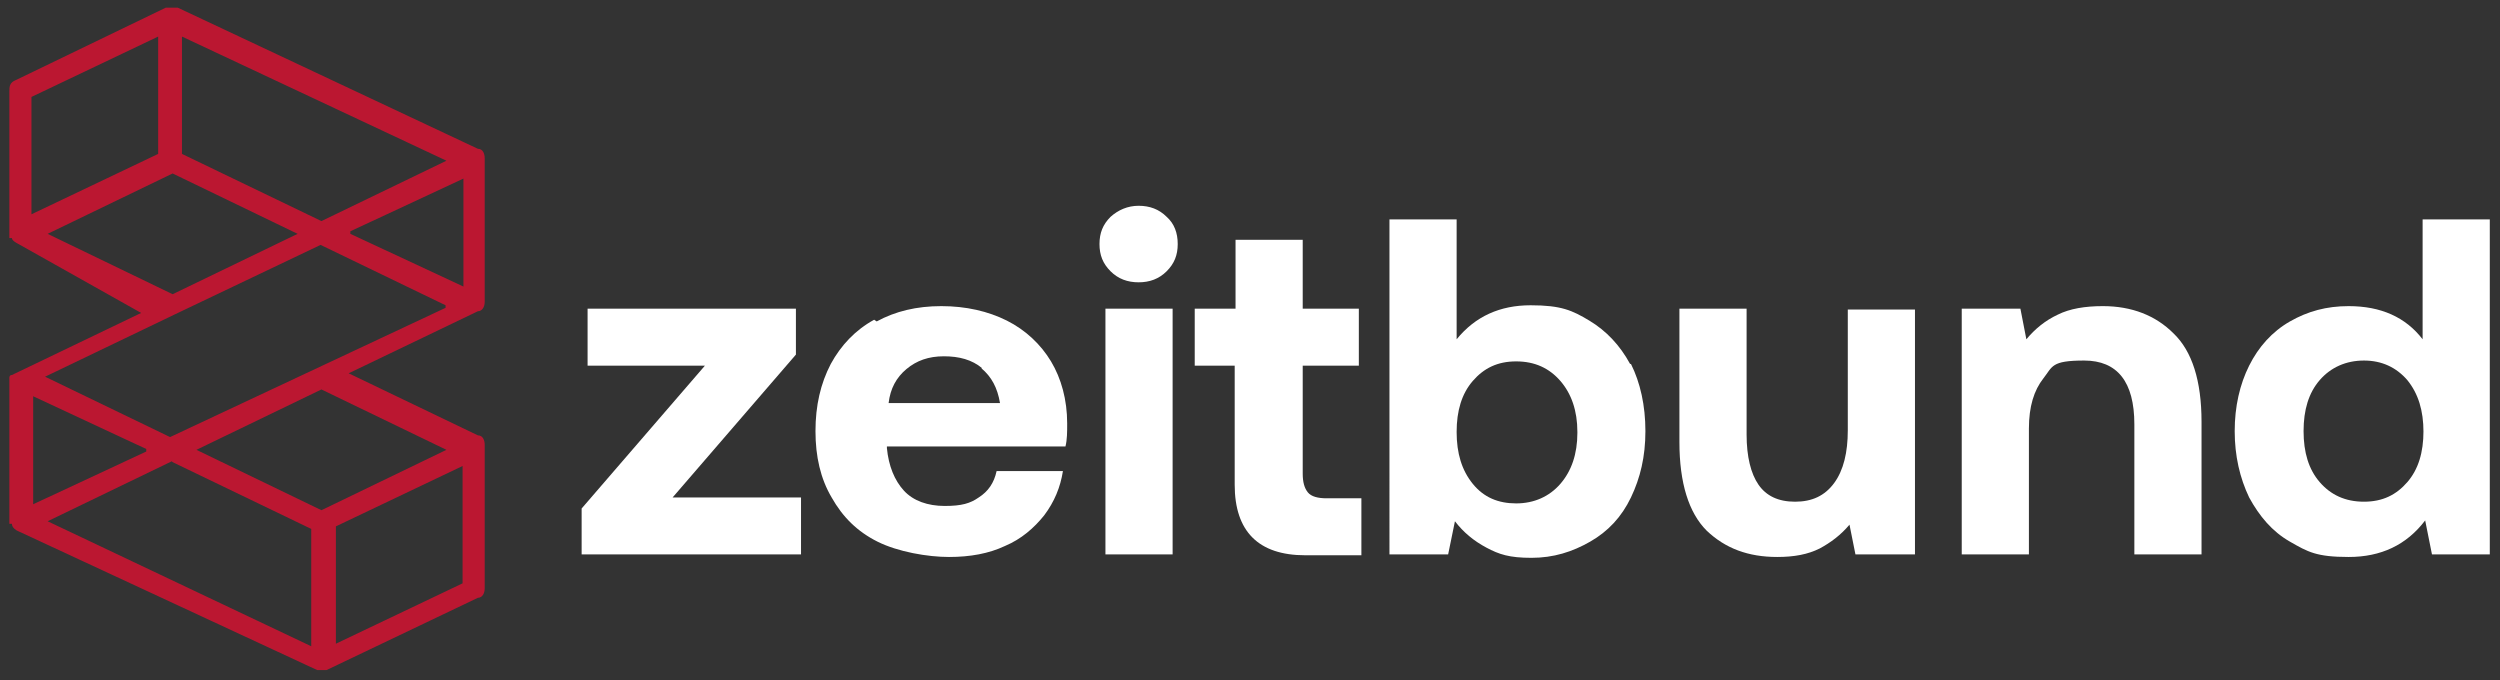
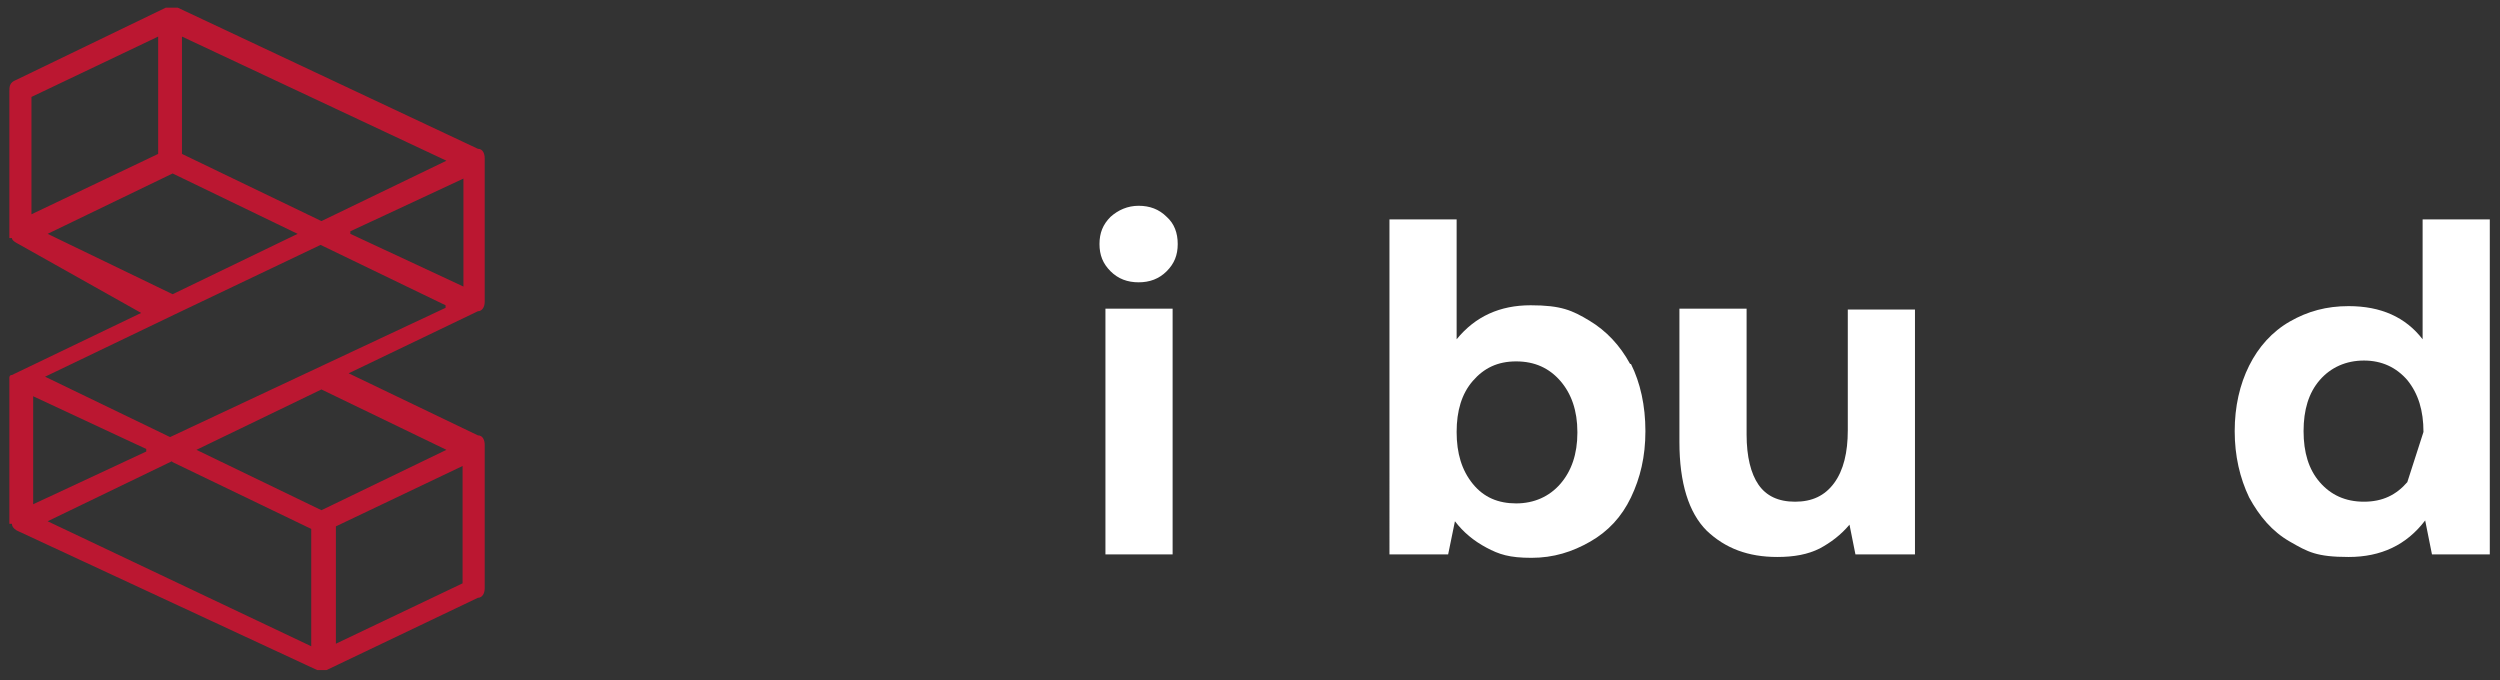
<svg xmlns="http://www.w3.org/2000/svg" id="Ebene_1" version="1.1" viewBox="0 0 294 80">
  <rect x="0" y="0" width="294" height="80" fill="#333333" stroke="none" />
  <defs>
    <style>
      .st0 {
        fill: #bb1731;
      }

      .st1 {
        fill: #fff;
      }
    </style>
  </defs>
  <g>
-     <path class="st1" d="M93.6,36.3v5.4l-14.5,16.8h15.1v6.7h-25.8v-5.4l14.5-16.8h-13.8v-6.7h24.5Z" />
-     <path class="st1" d="M103.1,37.8c2.2-1.2,4.7-1.8,7.6-1.8s5.5.6,7.7,1.7c2.2,1.1,4,2.8,5.2,4.8s1.9,4.5,1.9,7.3c0,1,0,1.9-.2,2.7h-21v.2c.2,2.1.9,3.8,2,5s2.8,1.8,4.8,1.8,3-.3,4-1c1.1-.7,1.8-1.7,2.1-3.1h7.8c-.3,1.9-1,3.6-2.2,5.2-1.2,1.5-2.7,2.8-4.6,3.6-1.9.9-4.1,1.3-6.6,1.3s-6-.6-8.4-1.8-4.1-2.9-5.4-5.2c-1.3-2.2-1.9-4.8-1.9-7.8s.6-5.6,1.8-7.9c1.2-2.2,2.9-4,5.1-5.2ZM115.5,43.3c-1.2-1-2.7-1.4-4.5-1.4s-3.2.5-4.4,1.5c-1.2,1-1.9,2.3-2.1,4h13.1c-.3-1.8-1-3.1-2.2-4.1Z" />
    <path class="st1" d="M138.5,28.7c0,1.3-.4,2.3-1.3,3.2-.9.9-2,1.3-3.3,1.3s-2.4-.4-3.3-1.3c-.9-.9-1.3-1.9-1.3-3.2s.4-2.3,1.3-3.2c.9-.8,2-1.3,3.3-1.3s2.4.4,3.3,1.3c.9.8,1.3,1.9,1.3,3.2ZM137.9,36.3v28.9h-7.9v-28.9h7.9Z" />
-     <path class="st1" d="M140.5,43v-6.7h4.8v-8.1h7.9v8.1h6.6v6.7h-6.6v12.7c0,1,.2,1.7.6,2.2.4.5,1.2.7,2.2.7h4.1v6.7h-6.6c-5.5,0-8.3-2.8-8.3-8.3v-14h-4.8Z" />
    <path class="st1" d="M191.8,42.8c1.1,2.2,1.7,4.9,1.7,7.9s-.6,5.5-1.7,7.8c-1.1,2.3-2.7,4-4.8,5.2s-4.3,1.9-6.9,1.9-3.8-.4-5.3-1.2c-1.5-.8-2.7-1.8-3.7-3.1l-.8,3.9h-6.9V25.8h7.9v14.1c2.2-2.7,5.1-4,8.7-4s4.9.6,6.9,1.8,3.6,2.9,4.8,5.1ZM185.5,50.8c0-2.5-.7-4.5-2-6s-3-2.3-5.2-2.3-3.8.8-5.1,2.3-1.9,3.5-1.9,6,.6,4.5,1.9,6.1,3,2.3,5.1,2.3,3.9-.8,5.2-2.3,2-3.5,2-6Z" />
    <path class="st1" d="M225.2,65.2h-7l-.7-3.5c-1,1.2-2.2,2.1-3.5,2.8-1.4.7-3,1-5,1-3.4,0-6.1-1-8.3-3.1-2.1-2.1-3.2-5.6-3.2-10.4v-15.7h7.9v14.8c0,2.6.5,4.6,1.4,5.9.9,1.3,2.3,2,4.3,2s3.5-.7,4.6-2.2,1.6-3.6,1.6-6.2v-14.2h7.9v28.9Z" />
-     <path class="st1" d="M258.9,49.5v15.7h-7.9v-15.3c0-5-2-7.5-5.9-7.5s-3.7.7-4.8,2.1c-1.1,1.4-1.7,3.3-1.7,5.9v14.8h-7.9v-28.9h6.9l.7,3.6c1-1.2,2.2-2.2,3.7-2.9,1.4-.7,3.2-1,5.3-1,3.4,0,6.2,1.1,8.3,3.2,2.2,2.1,3.3,5.6,3.3,10.4Z" />
-     <path class="st1" d="M292.9,65.2h-6.9l-.8-4c-2.2,2.9-5.2,4.3-9,4.3s-4.8-.6-6.9-1.8-3.6-3-4.8-5.2c-1.1-2.3-1.7-4.9-1.7-7.8s.6-5.5,1.7-7.7c1.1-2.2,2.7-4,4.8-5.2s4.3-1.8,6.9-1.8c3.8,0,6.7,1.3,8.7,3.9v-14.1h7.9v39.4ZM285,50.8c0-2.5-.6-4.5-1.9-6.1-1.3-1.5-3-2.3-5.1-2.3s-3.9.8-5.2,2.3-1.9,3.5-1.9,6,.6,4.5,1.9,6,3,2.3,5.2,2.3,3.8-.8,5.1-2.3c1.3-1.5,1.9-3.5,1.9-6Z" />
+     <path class="st1" d="M292.9,65.2h-6.9l-.8-4c-2.2,2.9-5.2,4.3-9,4.3s-4.8-.6-6.9-1.8-3.6-3-4.8-5.2c-1.1-2.3-1.7-4.9-1.7-7.8s.6-5.5,1.7-7.7c1.1-2.2,2.7-4,4.8-5.2s4.3-1.8,6.9-1.8c3.8,0,6.7,1.3,8.7,3.9v-14.1h7.9v39.4ZM285,50.8c0-2.5-.6-4.5-1.9-6.1-1.3-1.5-3-2.3-5.1-2.3s-3.9.8-5.2,2.3-1.9,3.5-1.9,6,.6,4.5,1.9,6,3,2.3,5.2,2.3,3.8-.8,5.1-2.3Z" />
  </g>
  <path class="st0" d="M2,28.6s-.6-.3-.6-.6h-.3V10.8c0-.6,0-1.1.8-1.4L19.5.9h1.4l35.3,16.6c.6,0,.8.6.8,1.1v16.9c0,.6-.3,1.1-.8,1.1l-15.2,7.3,15.2,7.3c.6,0,.8.6.8,1.1v16.9c0,.6-.3,1.1-.8,1.1l-17.8,8.5h-1.1L2,62.4s-.6-.3-.6-.8h-.3v-16.6h0v-.6h0s0-.3.3-.3l15.2-7.3L2,28.6h0ZM21.4,4.3v13.8l16.4,7.9,14.7-7.1L21.4,4.3h0ZM20.3,20.4l-14.7,7.1,14.7,7.1,14.7-7.1-14.7-7.1h0ZM41.2,27.5l13.3,6.2v-12.7l-13.3,6.2h0v.3ZM52.4,35.9l-14.7-7.1-17.2,8.2h0l-15.2,7.3,14.7,7.1,32.4-15.2h0v-.3ZM37.8,45.8l-14.7,7.1,14.7,7.1,14.7-7.1-14.7-7.1h0ZM20.3,54.2l-14.7,7.1,31,14.7v-13.8l-16.4-7.9h0ZM17.2,52.8l-13.3-6.2v12.7l13.3-6.2h0v-.3ZM3.7,11.4v13.8l14.9-7.1V4.3L3.7,11.4h0ZM54.4,54.8l-14.9,7.1v13.8l14.9-7.1v-13.8h0ZM1.1.9h0" />
</svg>